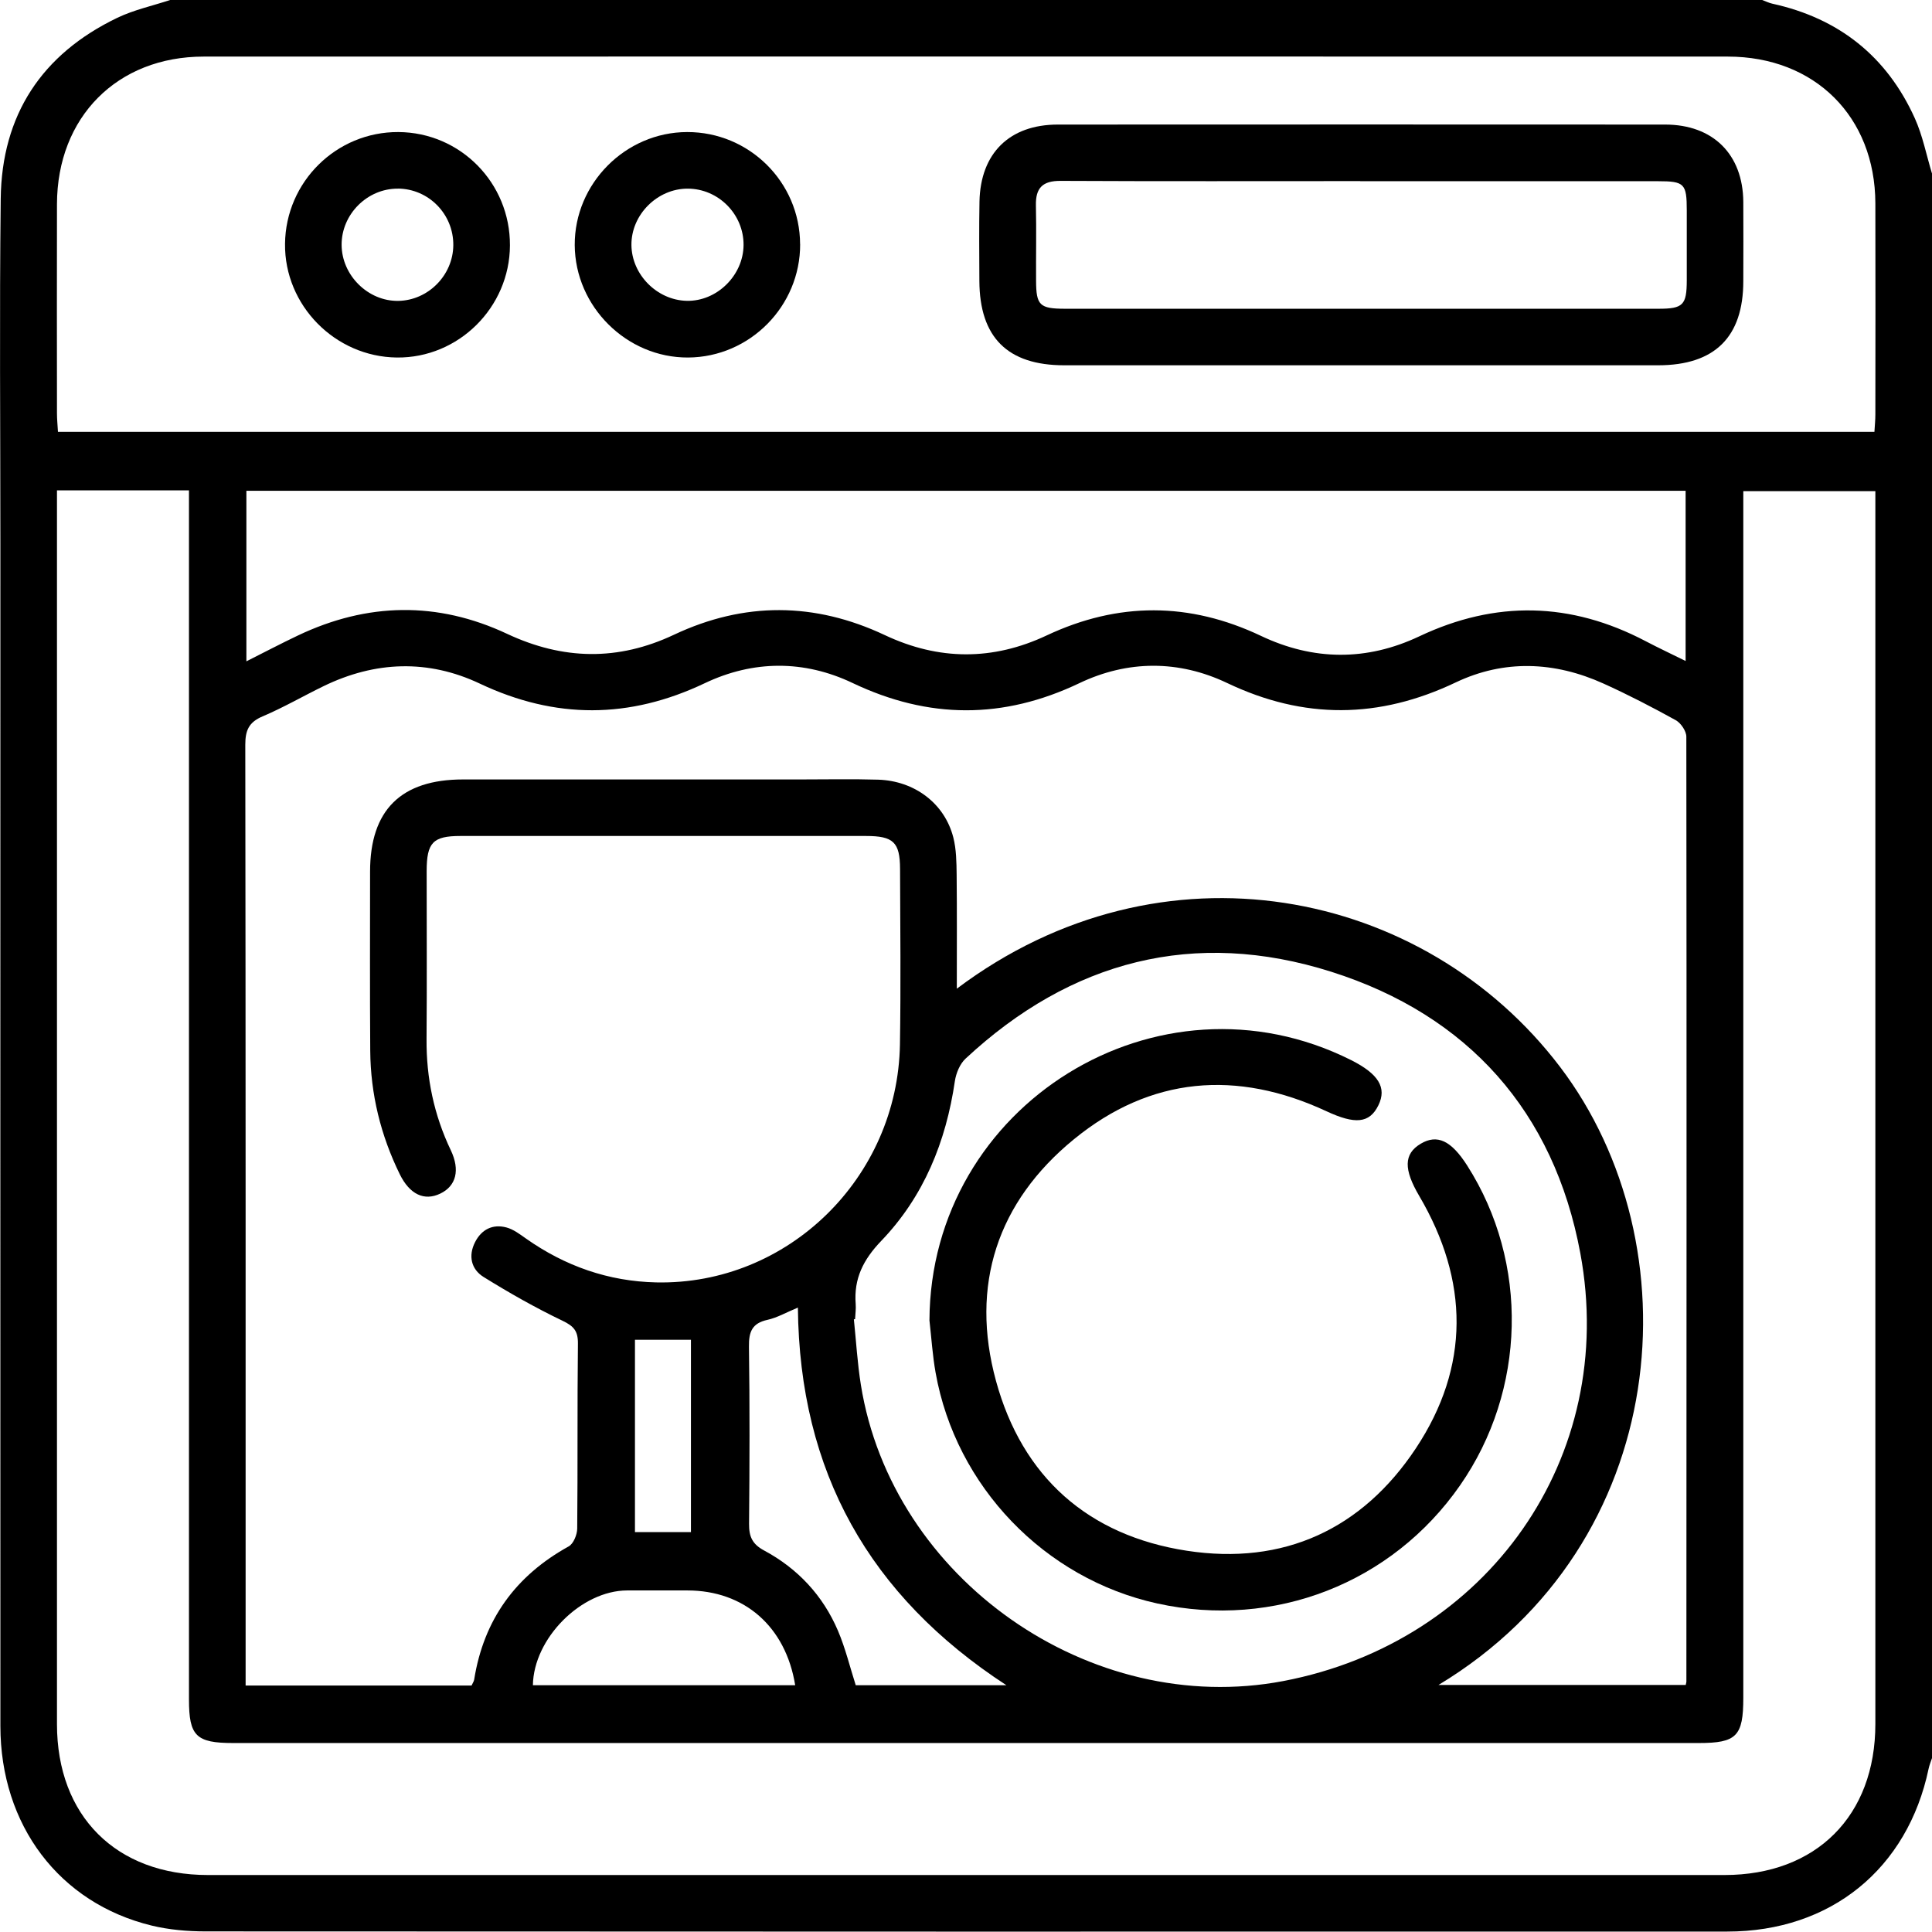
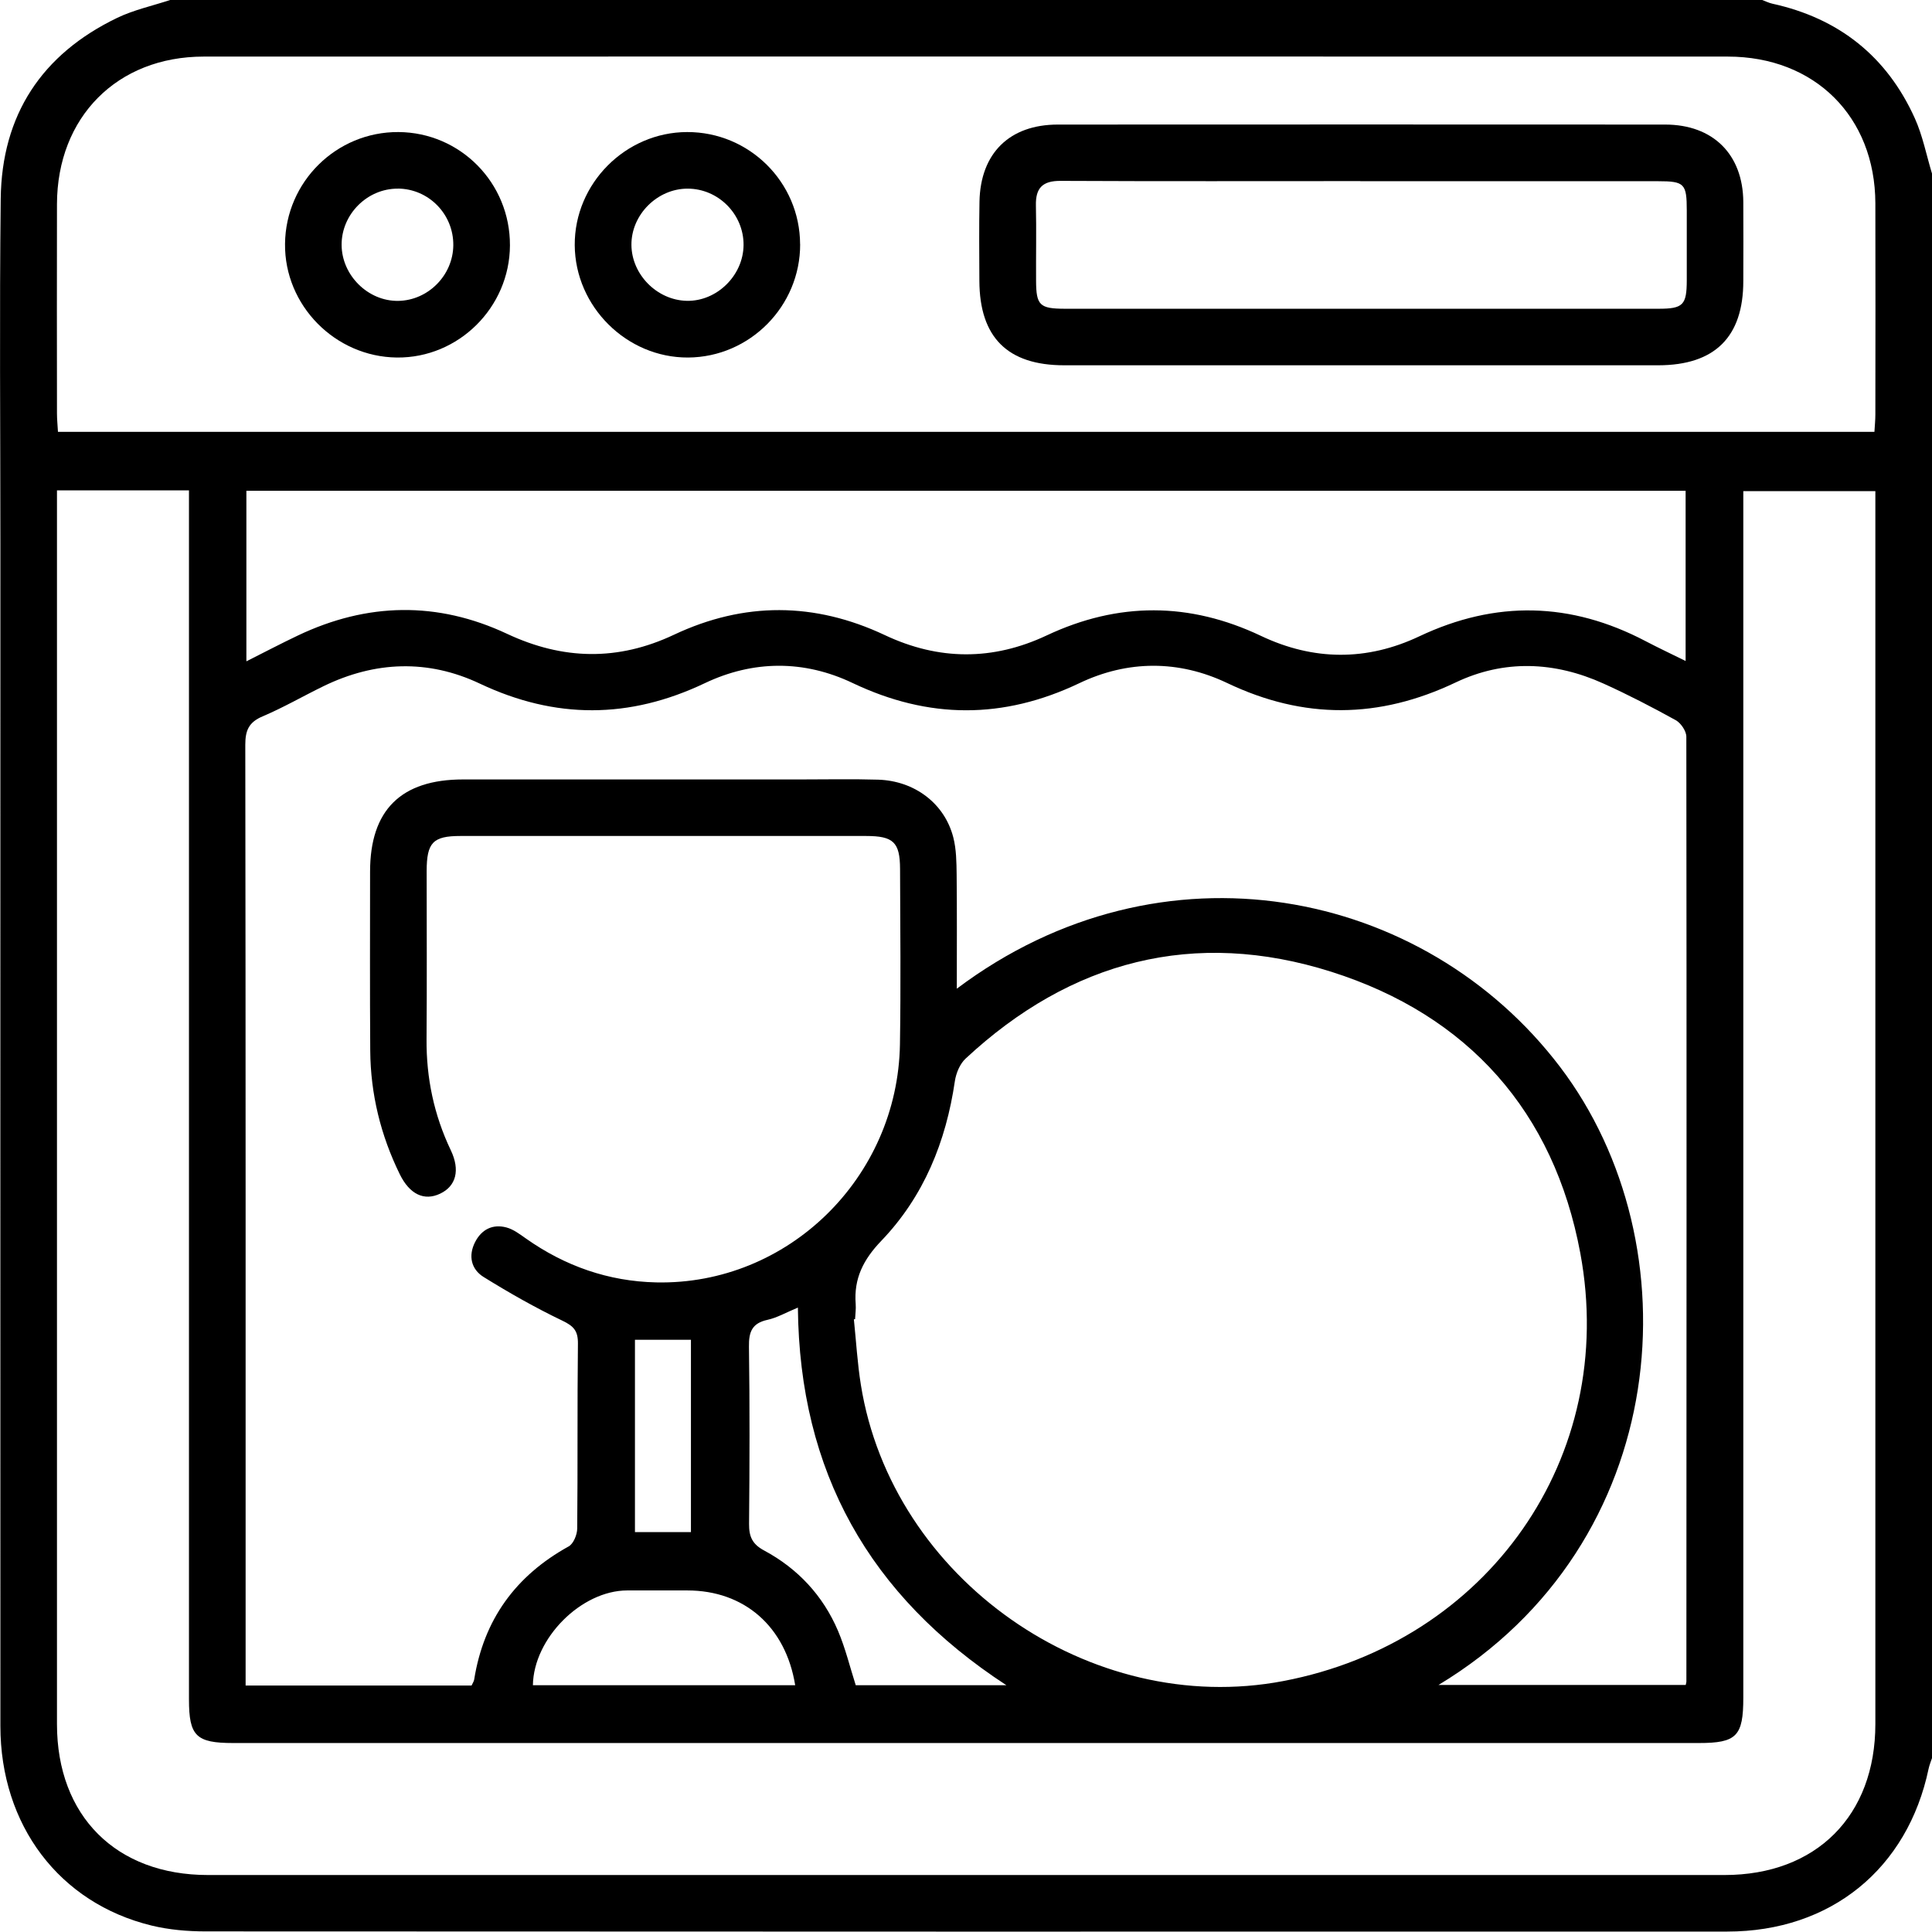
<svg xmlns="http://www.w3.org/2000/svg" id="Calque_1" data-name="Calque 1" viewBox="0 0 350.98 350.92">
  <defs>
    <style>
      .cls-1 {
        fill: #000;
        stroke-width: 0px;
      }
    </style>
  </defs>
  <path class="cls-1" d="M350.98,31.53v287.86c-.21.63-.47,1.26-.61,1.9-3.81,18.22-17.8,29.61-36.58,29.61-92.14.02-184.29.02-276.43-.03-3.28,0-6.65-.29-9.82-1.06C10.76,345.73.08,331.56.07,313.56c-.02-71.59,0-143.18,0-214.77,0-20.9-.18-41.79.06-62.68C.31,20.89,7.58,9.84,21.3,3.24c3.02-1.45,6.4-2.18,9.61-3.24,96.41,0,192.82,0,289.23,0,.61.23,1.21.53,1.84.67,12.08,2.65,20.8,9.57,25.88,20.82,1.43,3.17,2.1,6.68,3.12,10.04ZM173.81,179.62c37.28-28.02,84.92-18.29,109.6,14.2,24.51,32.27,20.52,86.59-22.08,112.28h44.91c.08-.38.12-.49.12-.6.02-57.22.06-114.45-.01-171.67,0-1.02-.99-2.48-1.93-3-4.29-2.37-8.65-4.63-13.12-6.65-8.89-4.02-18.04-4.4-26.86-.2-13.93,6.63-27.56,6.75-41.51.1-8.8-4.19-18.05-4.17-26.85.03-13.83,6.59-27.37,6.55-41.19-.03-8.81-4.2-18.04-4.16-26.85.03-13.7,6.52-27.14,6.57-40.87.08-9.41-4.45-19.03-4.1-28.43.48-3.69,1.8-7.26,3.87-11.03,5.47-2.51,1.06-3.15,2.54-3.15,5.17.08,55.74.06,111.48.06,167.22v3.67h41.05c.21-.46.42-.75.47-1.07,1.74-10.9,7.53-18.87,17.17-24.2.87-.48,1.54-2.13,1.55-3.24.11-11.19,0-22.39.13-33.58.03-2.33-.76-3.2-2.83-4.19-4.91-2.35-9.67-5.06-14.3-7.93-2.26-1.4-2.83-3.85-1.55-6.35,1.18-2.3,3.2-3.32,5.7-2.65,1.27.34,2.43,1.23,3.54,2.01,7.1,5.01,15,7.78,23.66,7.97,23.92.51,43.88-19,44.28-43.25.17-10.62.06-21.24.02-31.87-.02-4.85-1.21-5.98-6.19-5.98-24.56-.01-49.11-.01-73.67,0-5.01,0-6.13,1.2-6.14,6.37,0,10.17.06,20.33-.02,30.5-.06,7.09,1.35,13.81,4.4,20.21,1.73,3.62.97,6.51-1.91,7.89-2.9,1.39-5.55.15-7.35-3.51-3.47-7.08-5.31-14.57-5.37-22.44-.08-10.85-.03-21.7-.03-32.55,0-11.18,5.62-16.74,16.9-16.74,20.45,0,40.89,0,61.34,0,4.68,0,9.37-.1,14.05.04,6.65.21,12.08,4.33,13.66,10.48.56,2.18.58,4.52.61,6.79.07,6.7.03,13.4.03,20.73ZM10.35,89.08v3.81c0,73.44,0,146.89,0,220.33,0,16.68,10.74,27.41,27.43,27.41,91.83,0,183.67,0,275.5,0,16.67,0,27.41-10.75,27.41-27.44,0-73.44,0-146.89,0-220.33,0-1.22,0-2.44,0-3.64h-23.99v4.35c0,71.62,0,143.23,0,214.85,0,6.99-1.22,8.23-8.08,8.23-88.75,0-177.5,0-266.25,0-6.75,0-8.04-1.27-8.04-7.92,0-71.73,0-143.46,0-215.19,0-1.45,0-2.89,0-4.46H10.35ZM340.52,78.46c.07-1.16.17-2.16.17-3.16.01-12.79.04-25.58,0-38.38-.05-15.73-11.01-26.64-26.82-26.64-92.29-.02-184.57-.02-276.86,0-15.73,0-26.62,11-26.66,26.8-.03,12.68-.01,25.36,0,38.03,0,1.09.12,2.19.18,3.34h329.98ZM155.35,239.65c-.08,0-.16.02-.23.02.41,3.97.64,7.96,1.27,11.9,5.64,35.28,41.66,60.51,76.75,53.82,37.12-7.08,60.84-40.61,53.95-77.73-4.77-25.69-20.39-43.24-45.23-51.12-24.86-7.88-47.3-2.05-66.44,15.77-1.04.96-1.73,2.64-1.95,4.08-1.61,11.02-5.65,20.99-13.38,29.04-3.27,3.41-5,6.86-4.64,11.47.07.9-.07,1.82-.11,2.74ZM44.76,120.14c3.32-1.67,6.31-3.24,9.36-4.69,12.61-6,25.34-6.24,37.99-.31,10.16,4.77,20.16,4.97,30.33.17,12.75-6.01,25.56-5.94,38.31.07,9.8,4.62,19.61,4.66,29.39.06,13.01-6.12,25.95-6.08,38.94.08,9.54,4.53,19.23,4.59,28.76.08,13.89-6.57,27.52-6.25,41.08.86,2.36,1.24,4.78,2.37,7.3,3.62v-30.92H44.76v30.99ZM144.94,237.55c-2.16.9-3.78,1.84-5.51,2.22-2.81.61-3.41,2.18-3.37,4.87.15,10.73.12,21.46.02,32.19-.02,2.3.57,3.68,2.73,4.84,6.11,3.28,10.69,8.18,13.42,14.58,1.36,3.19,2.18,6.62,3.23,9.9h27.37c-24.93-16.26-37.59-38.78-37.88-68.61ZM96.81,306.15h47.65c-1.73-10.68-9.26-17.22-19.59-17.22-3.65,0-7.29,0-10.94,0-8.34.02-16.99,8.7-17.12,17.22ZM115.35,278.33h10.17v-34.94h-10.17v34.94Z" />
  <path class="cls-1" d="M247.12,66.36c-17.93,0-35.86.01-53.79,0-10.29,0-15.37-5.07-15.41-15.34-.02-4.8-.07-9.59.02-14.39.17-8.8,5.46-14,14.24-14,36.77-.02,73.55-.02,110.32,0,8.7,0,14.14,5.41,14.2,14.05.03,4.8.01,9.59,0,14.39,0,10.15-5.18,15.28-15.45,15.29-18.04.01-36.09,0-54.13,0ZM247.11,32.9c-18.15,0-36.29.05-54.44-.04-3.27-.02-4.55,1.28-4.48,4.46.1,4.56,0,9.13.03,13.7.02,4.45.65,5.06,5.24,5.07,13.58.01,27.16,0,40.74,0,22.37,0,44.74,0,67.11,0,4.46,0,5.11-.68,5.12-5.17,0-4.22,0-8.45,0-12.67,0-4.9-.42-5.33-5.22-5.33-18.03,0-36.07,0-54.1,0Z" />
  <path class="cls-1" d="M92.64,44.59c-.05,11.26-9.35,20.48-20.54,20.36-11.23-.12-20.44-9.48-20.32-20.65.12-11.29,9.34-20.37,20.6-20.31,11.27.07,20.31,9.25,20.26,20.59ZM72.28,34.27c-5.56-.03-10.24,4.65-10.22,10.21.02,5.54,4.81,10.27,10.3,10.18,5.42-.09,9.94-4.65,9.99-10.1.06-5.64-4.47-10.27-10.08-10.3Z" />
  <path class="cls-1" d="M145.36,44.36c.04,11.25-9.14,20.53-20.36,20.59-11.14.06-20.52-9.24-20.59-20.42-.06-11.18,9.21-20.51,20.41-20.54,11.29-.03,20.49,9.1,20.53,20.36ZM124.93,34.27c-5.53-.01-10.27,4.75-10.22,10.24.05,5.37,4.64,10.01,10.03,10.14,5.47.13,10.29-4.59,10.34-10.12.05-5.59-4.56-10.25-10.15-10.26Z" />
-   <path class="cls-1" d="M168.85,239.9c.15-39.22,41.58-64.88,76.59-47.32,5.01,2.52,6.53,5.02,4.97,8.21-1.62,3.32-4.27,3.49-9.43,1.09-16.3-7.59-31.95-6.32-45.89,5.09-13.92,11.38-18.9,26.54-14.15,43.9,4.77,17.45,16.75,28.1,34.68,30.85,17.56,2.7,31.84-3.91,41.59-18.6,9.87-14.87,9.66-30.48.61-45.87-2.81-4.78-2.85-7.62.29-9.48,2.99-1.77,5.53-.57,8.43,3.97,11.26,17.65,10.74,40.82-1.31,58.12-12.37,17.77-33.75,26.1-54.98,21.44-20.47-4.49-36.6-21.24-40.28-41.92-.56-3.14-.76-6.33-1.12-9.5Z" />
</svg>